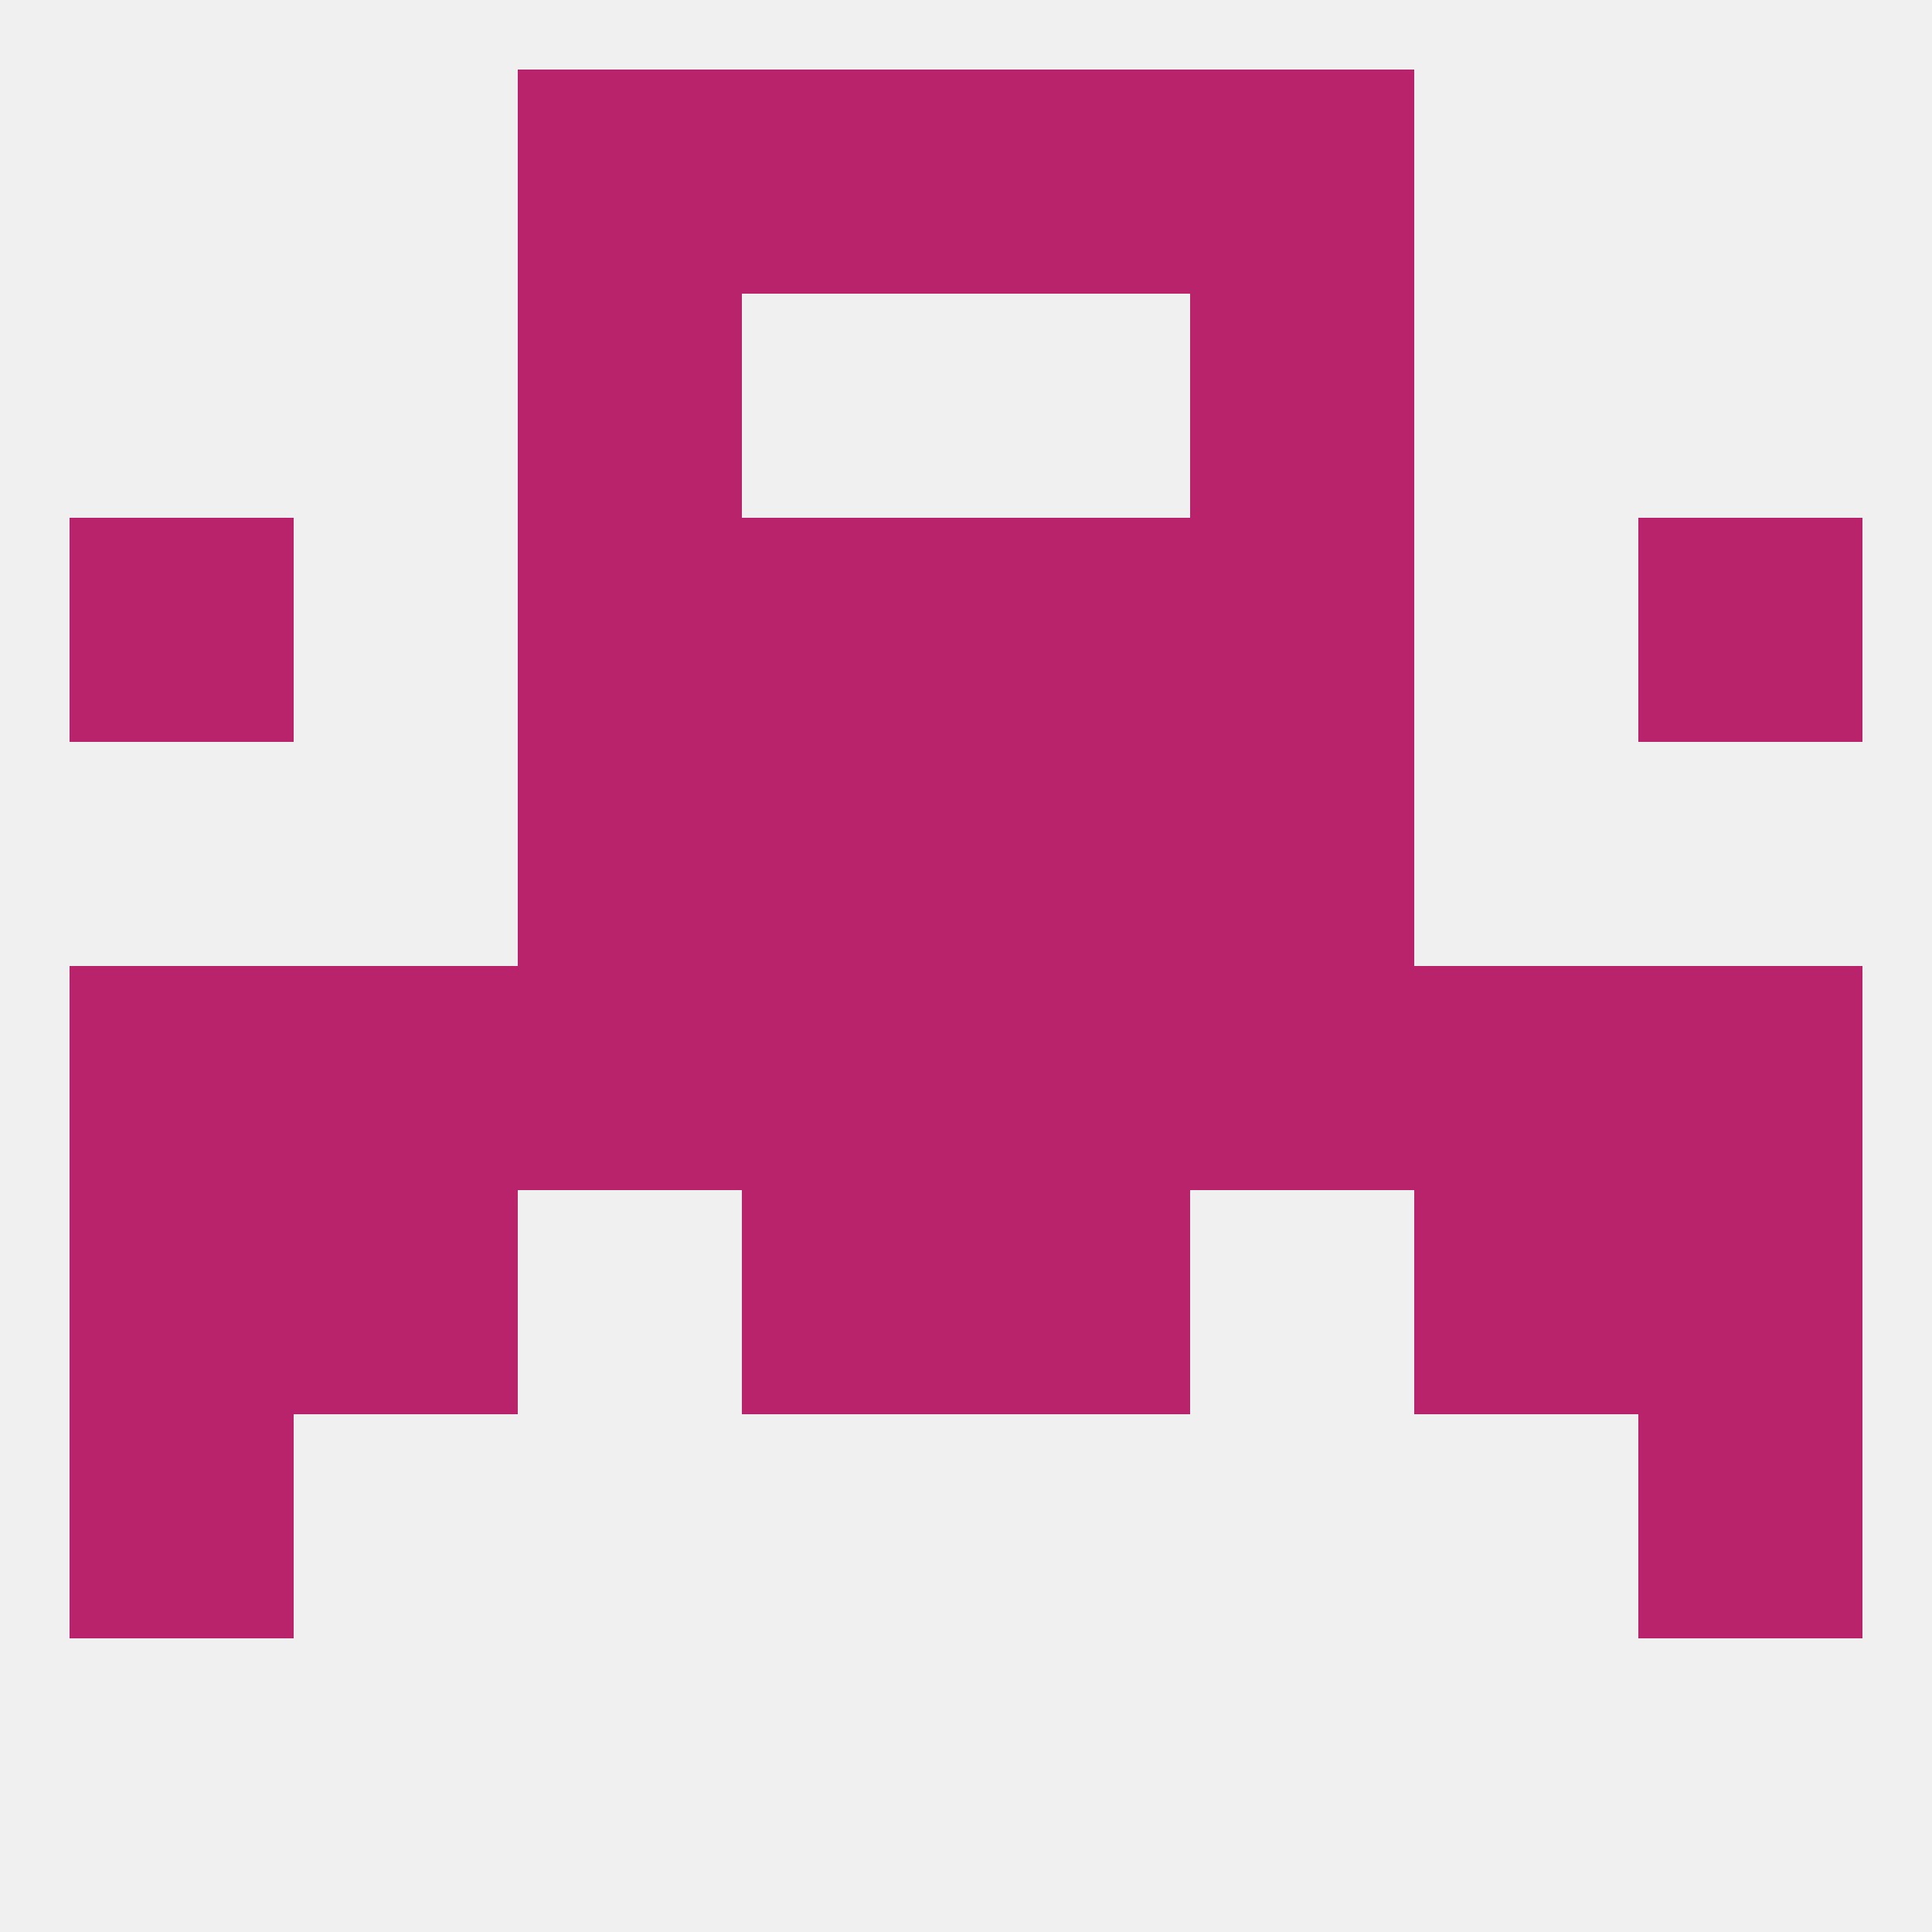
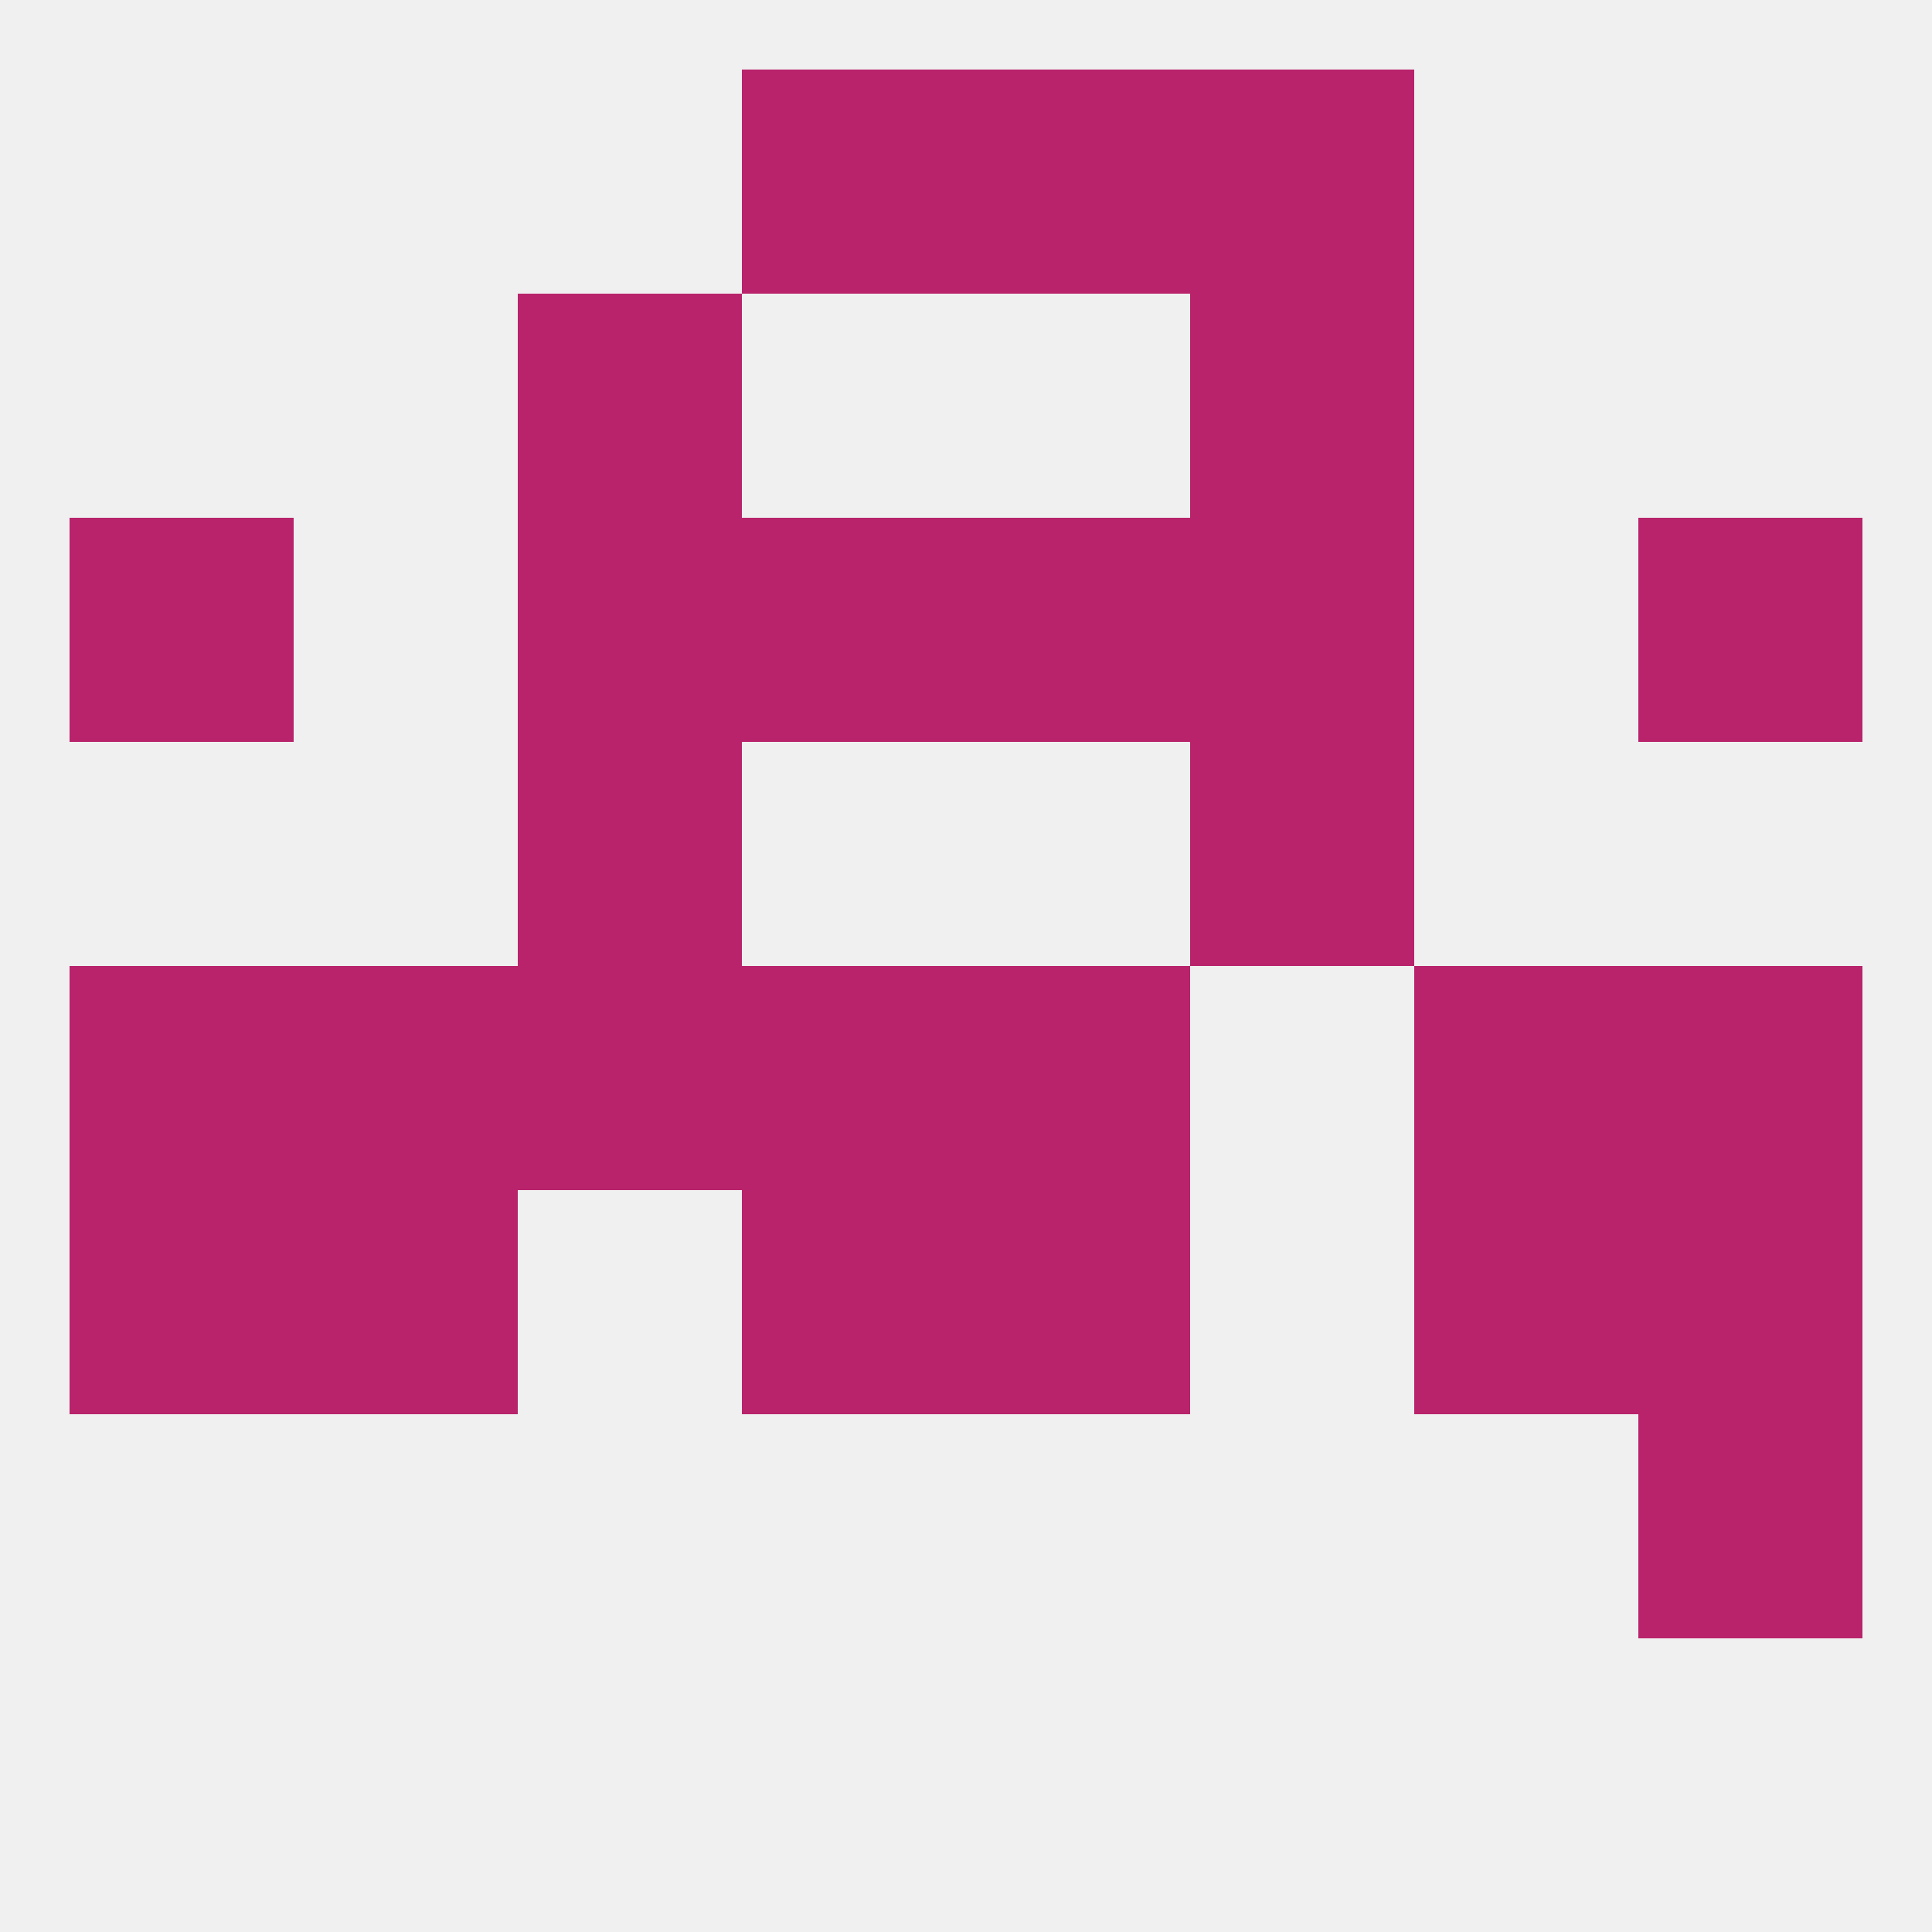
<svg xmlns="http://www.w3.org/2000/svg" version="1.1" baseprofile="full" width="250" height="250" viewBox="0 0 250 250">
  <rect width="100%" height="100%" fill="rgba(240,240,240,255)" />
  <rect x="9" y="125" width="29" height="29" fill="rgba(184,35,107,255)" />
  <rect x="212" y="125" width="29" height="29" fill="rgba(184,35,107,255)" />
-   <rect x="154" y="125" width="29" height="29" fill="rgba(184,35,107,255)" />
  <rect x="96" y="125" width="29" height="29" fill="rgba(184,35,107,255)" />
  <rect x="125" y="125" width="29" height="29" fill="rgba(184,35,107,255)" />
  <rect x="38" y="125" width="29" height="29" fill="rgba(184,35,107,255)" />
  <rect x="183" y="125" width="29" height="29" fill="rgba(184,35,107,255)" />
  <rect x="67" y="125" width="29" height="29" fill="rgba(184,35,107,255)" />
  <rect x="38" y="154" width="29" height="29" fill="rgba(184,35,107,255)" />
  <rect x="183" y="154" width="29" height="29" fill="rgba(184,35,107,255)" />
  <rect x="96" y="154" width="29" height="29" fill="rgba(184,35,107,255)" />
  <rect x="125" y="154" width="29" height="29" fill="rgba(184,35,107,255)" />
  <rect x="9" y="154" width="29" height="29" fill="rgba(184,35,107,255)" />
  <rect x="212" y="154" width="29" height="29" fill="rgba(184,35,107,255)" />
-   <rect x="9" y="183" width="29" height="29" fill="rgba(184,35,107,255)" />
  <rect x="212" y="183" width="29" height="29" fill="rgba(184,35,107,255)" />
  <rect x="125" y="67" width="29" height="29" fill="rgba(184,35,107,255)" />
  <rect x="67" y="67" width="29" height="29" fill="rgba(184,35,107,255)" />
  <rect x="154" y="67" width="29" height="29" fill="rgba(184,35,107,255)" />
  <rect x="9" y="67" width="29" height="29" fill="rgba(184,35,107,255)" />
  <rect x="212" y="67" width="29" height="29" fill="rgba(184,35,107,255)" />
  <rect x="96" y="67" width="29" height="29" fill="rgba(184,35,107,255)" />
  <rect x="67" y="96" width="29" height="29" fill="rgba(184,35,107,255)" />
  <rect x="154" y="96" width="29" height="29" fill="rgba(184,35,107,255)" />
-   <rect x="96" y="96" width="29" height="29" fill="rgba(184,35,107,255)" />
-   <rect x="125" y="96" width="29" height="29" fill="rgba(184,35,107,255)" />
  <rect x="67" y="38" width="29" height="29" fill="rgba(184,35,107,255)" />
  <rect x="154" y="38" width="29" height="29" fill="rgba(184,35,107,255)" />
  <rect x="96" y="9" width="29" height="29" fill="rgba(184,35,107,255)" />
  <rect x="125" y="9" width="29" height="29" fill="rgba(184,35,107,255)" />
-   <rect x="67" y="9" width="29" height="29" fill="rgba(184,35,107,255)" />
  <rect x="154" y="9" width="29" height="29" fill="rgba(184,35,107,255)" />
</svg>